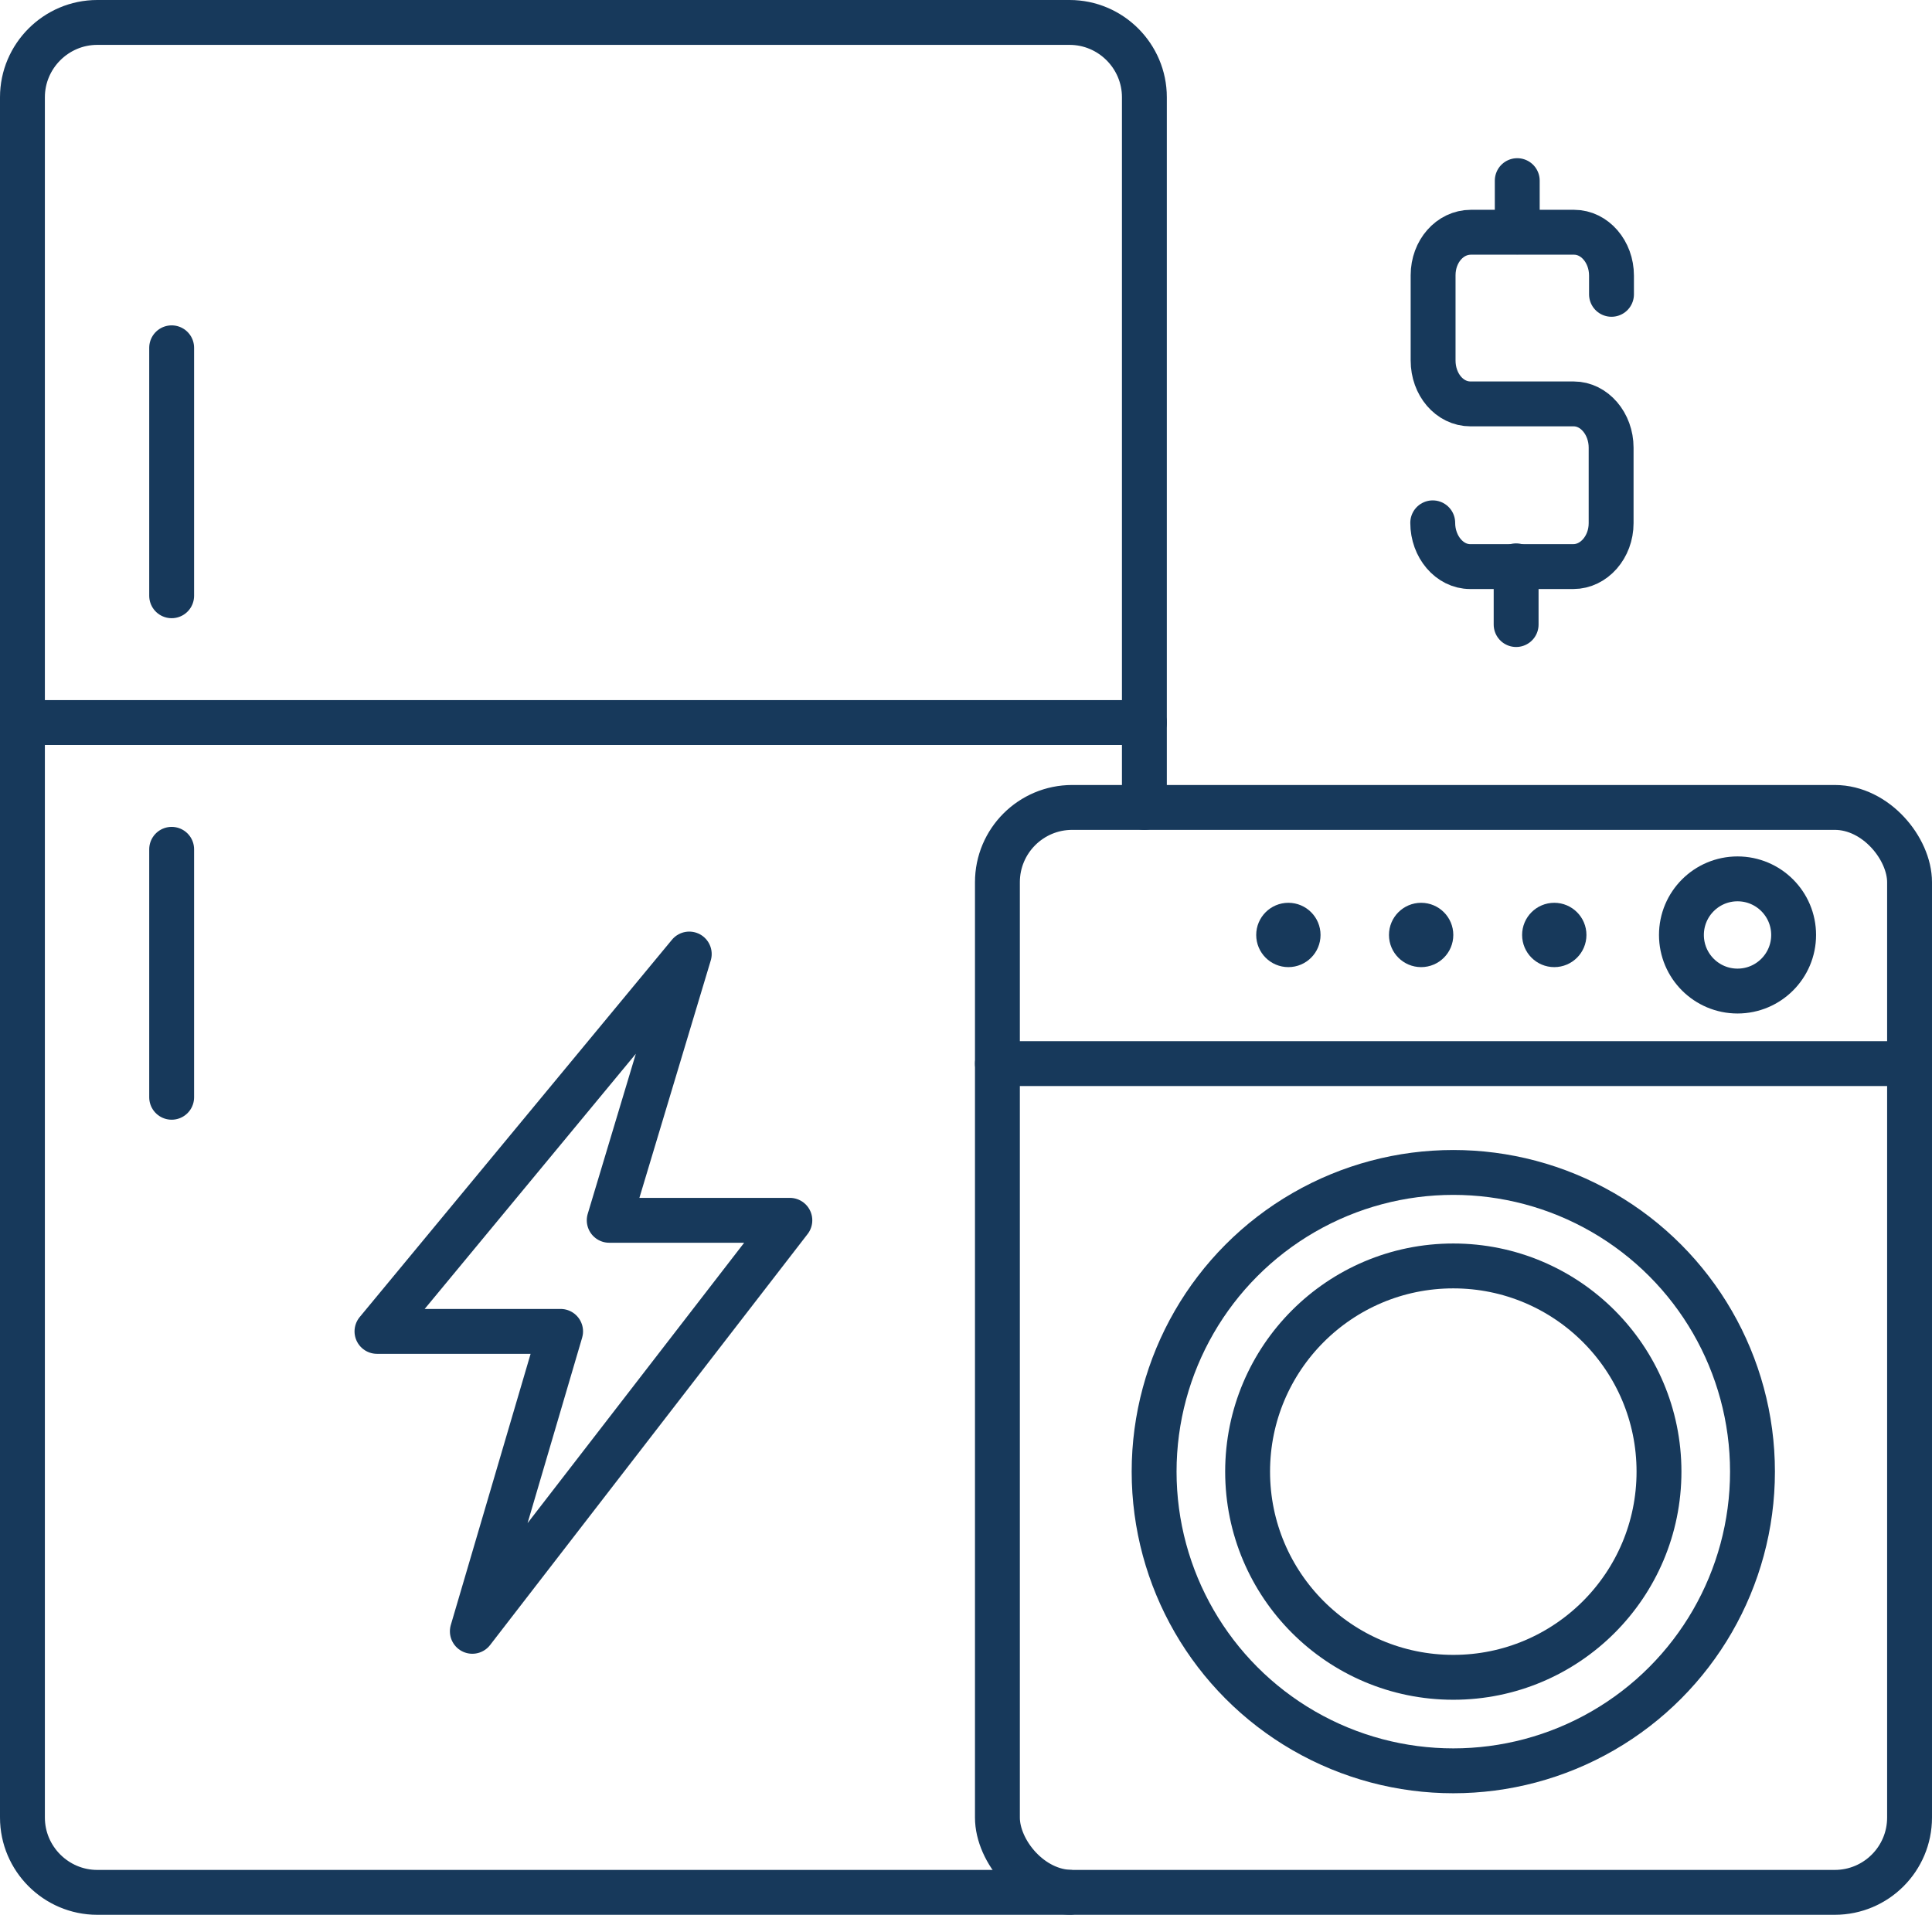
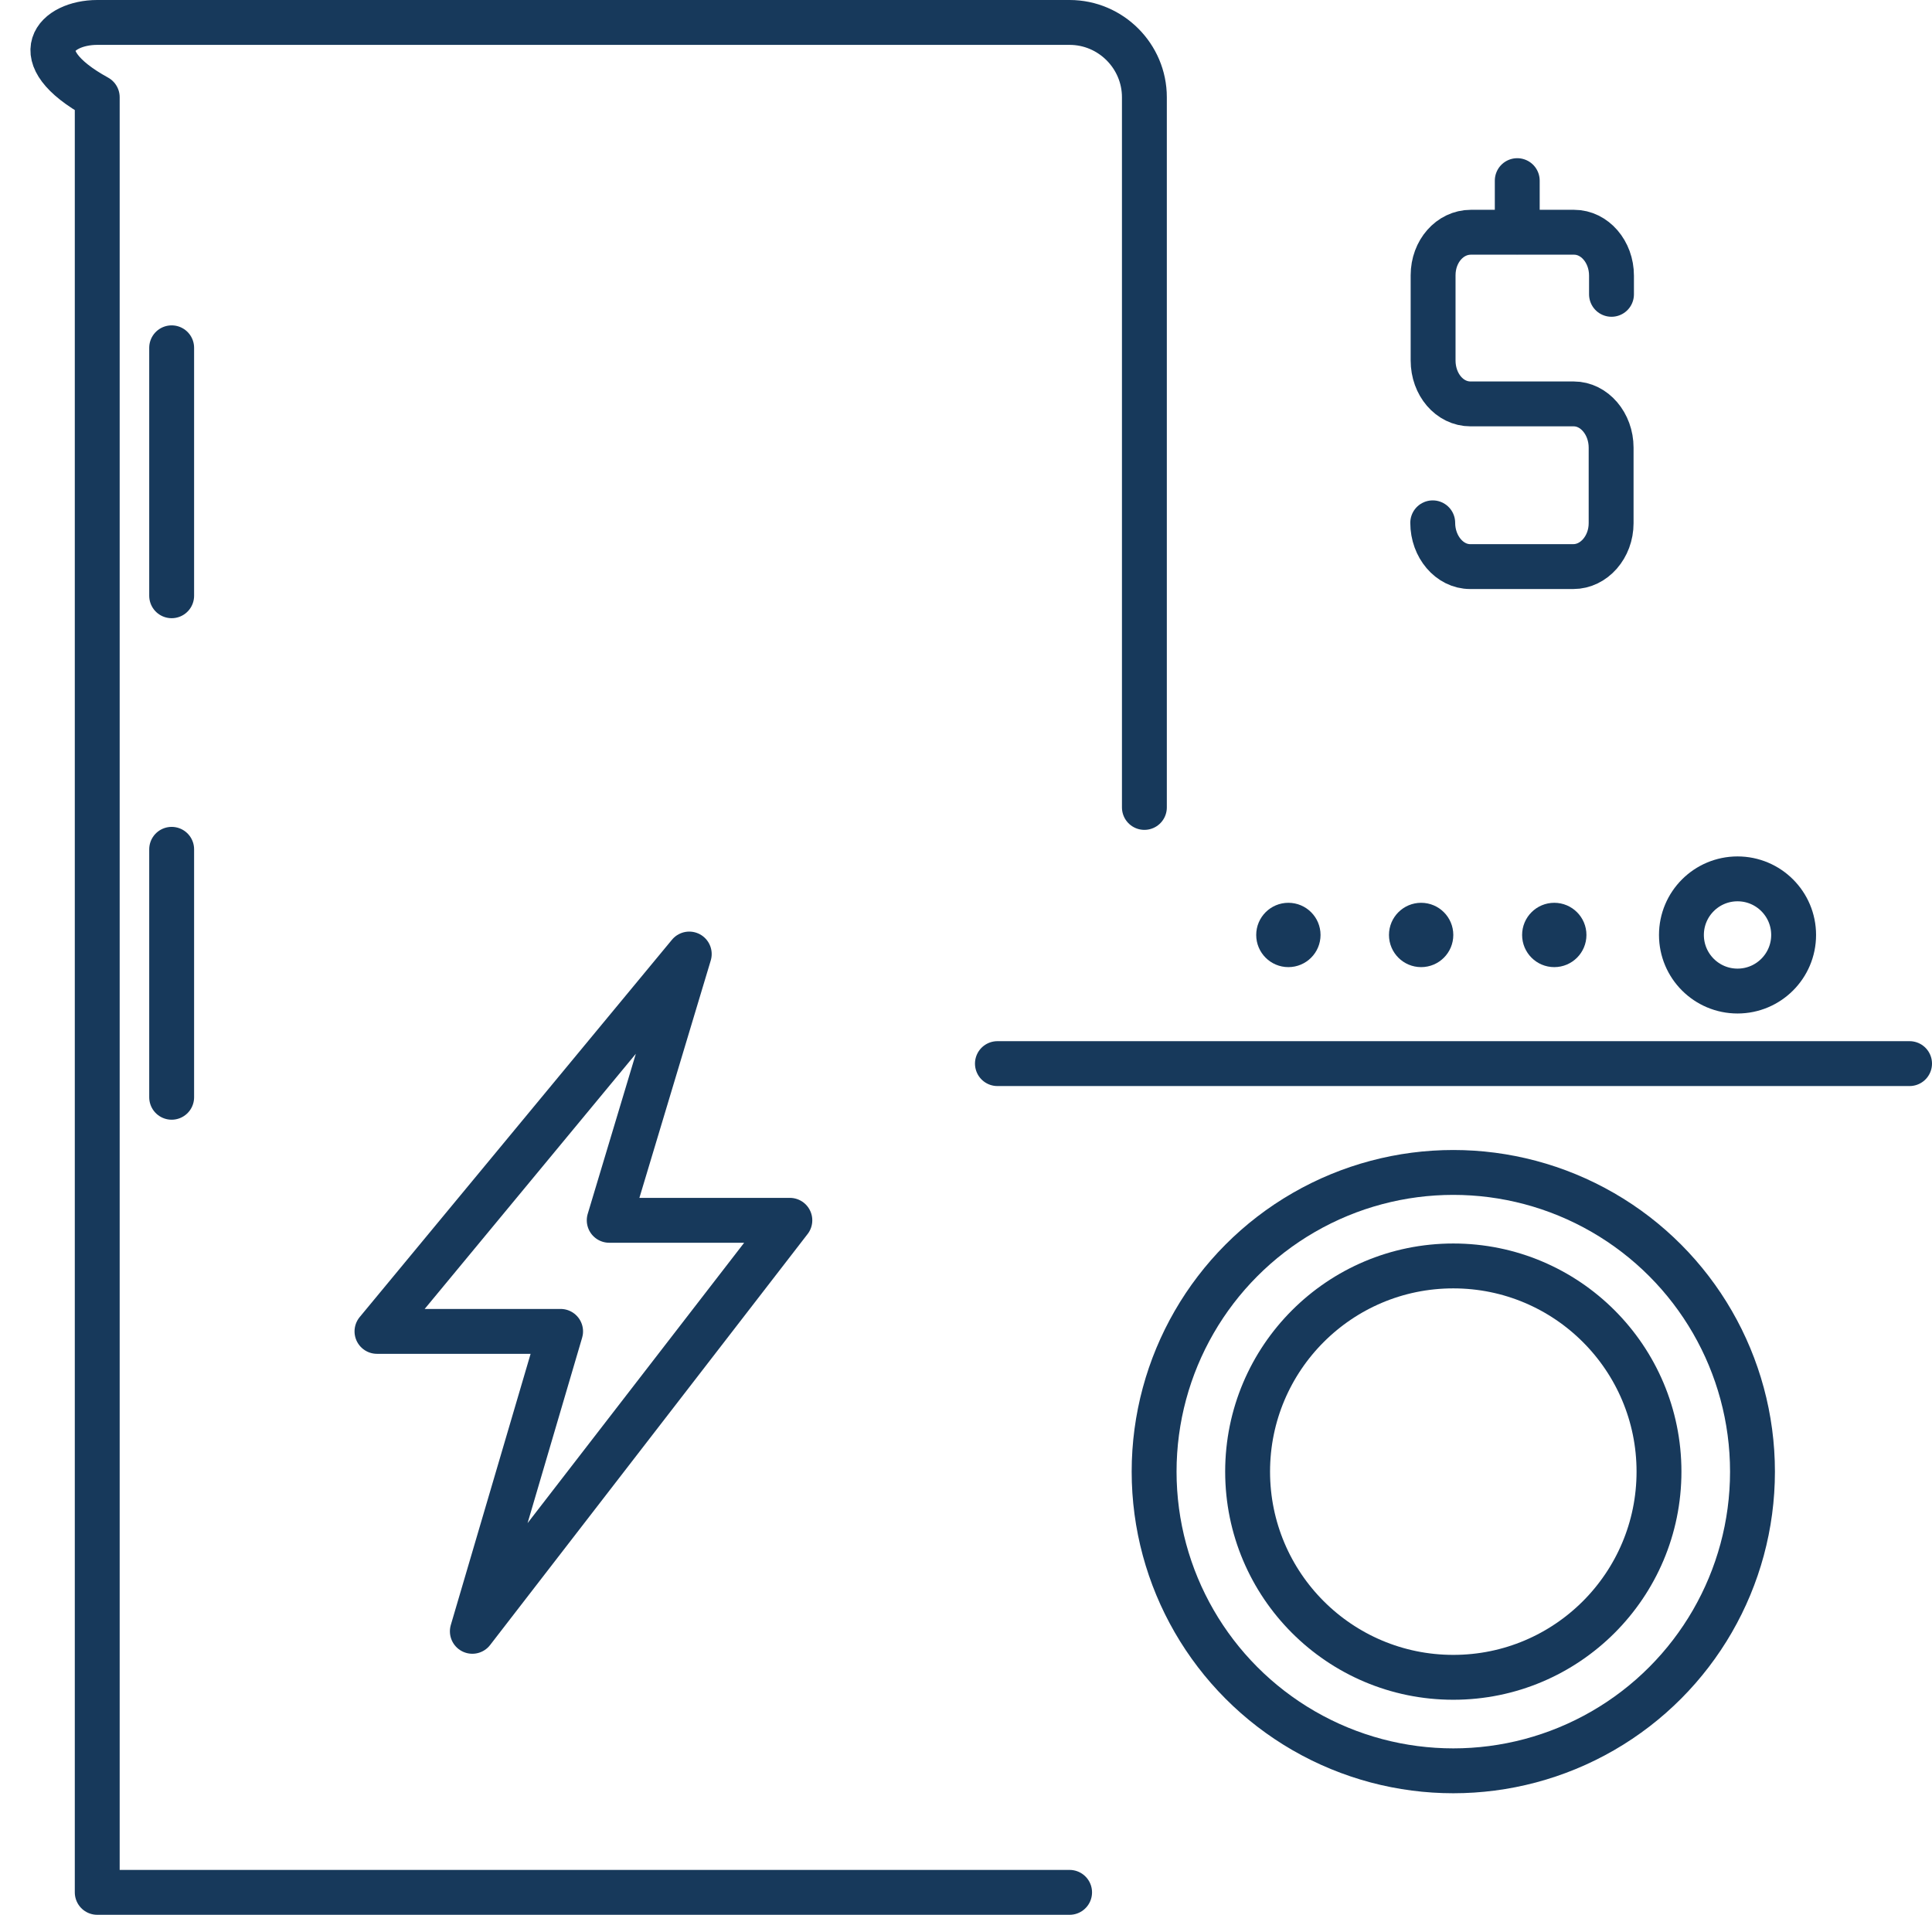
<svg xmlns="http://www.w3.org/2000/svg" id="Layer_2" data-name="Layer 2" viewBox="0 0 51.66 51.2">
  <g id="Layer_2-2" data-name="Layer 2">
-     <path d="m28.6,50.6H2.6c-1.1,0-2-.9-2-2V2.6C.6,1.5,1.5.6,2.6.6h26c1.1,0,2,.9,2,2v18.99" style="fill: none; stroke: #17395b; stroke-linecap: round; stroke-linejoin: round; stroke-width: 1.2px;" />
-     <line x1=".6" y1="19.32" x2="30.6" y2="19.32" style="fill: none; stroke: #17395b; stroke-linecap: round; stroke-linejoin: round; stroke-width: 1.2px;" />
+     <path d="m28.6,50.6H2.6V2.6C.6,1.5,1.5.6,2.6.6h26c1.1,0,2,.9,2,2v18.99" style="fill: none; stroke: #17395b; stroke-linecap: round; stroke-linejoin: round; stroke-width: 1.2px;" />
    <line x1="4.59" y1="9.3" x2="4.59" y2="15.93" style="fill: none; stroke: #17395b; stroke-linecap: round; stroke-linejoin: round; stroke-width: 1.2px;" />
    <line x1="4.59" y1="22.71" x2="4.59" y2="29.34" style="fill: none; stroke: #17395b; stroke-linecap: round; stroke-linejoin: round; stroke-width: 1.2px;" />
    <g>
-       <rect x="26.67" y="21.59" width="24.39" height="29.01" rx="2" ry="2" style="fill: none; stroke: #17395b; stroke-linecap: round; stroke-linejoin: round; stroke-width: 1.2px;" />
      <g>
        <circle cx="38.86" cy="39.35" r="8" style="fill: none; stroke: #17395b; stroke-linecap: round; stroke-linejoin: round; stroke-width: 1.2px;" />
        <circle cx="38.86" cy="39.35" r="5.5" style="fill: none; stroke: #17395b; stroke-linecap: round; stroke-linejoin: round; stroke-width: 1.2px;" />
      </g>
      <line x1="26.67" y1="28.44" x2="51.06" y2="28.44" style="fill: none; stroke: #17395b; stroke-linecap: round; stroke-linejoin: round; stroke-width: 1.2px;" />
      <circle cx="46.46" cy="25" r="1.5" style="fill: none; stroke: #17395b; stroke-linecap: round; stroke-linejoin: round; stroke-width: 1.2px;" />
    </g>
    <circle cx="41.56" cy="25" r=".86" style="fill: #17395b;" />
    <circle cx="38" cy="25" r=".86" style="fill: #17395b;" />
    <circle cx="34.45" cy="25" r=".86" style="fill: #17395b;" />
    <polygon points="18.43 25.51 10.08 35.6 14.99 35.6 12.63 43.62 21.12 32.63 16.29 32.63 18.43 25.51" style="fill: none; stroke: #17395b; stroke-linecap: round; stroke-linejoin: round; stroke-width: 1.2px;" />
    <g>
      <path d="m43.09,7.87v-.5c0-.64-.45-1.16-1-1.16h-2.76c-.56,0-1.01.51-1.01,1.15v2.28c0,.64.44,1.16,1,1.16h2.76c.55,0,1,.53,1,1.17v2.02c0,.64-.46,1.16-1.01,1.16h-2.76c-.55,0-1-.53-1-1.17" style="fill: none; stroke: #17395b; stroke-linecap: round; stroke-linejoin: round; stroke-width: 1.2px;" />
      <line x1="40.57" y1="4.83" x2="40.57" y2="6.2" style="fill: none; stroke: #17395b; stroke-linecap: round; stroke-linejoin: round; stroke-width: 1.2px;" />
-       <line x1="40.54" y1="15.13" x2="40.54" y2="16.7" style="fill: none; stroke: #17395b; stroke-linecap: round; stroke-linejoin: round; stroke-width: 1.2px;" />
    </g>
  </g>
</svg>